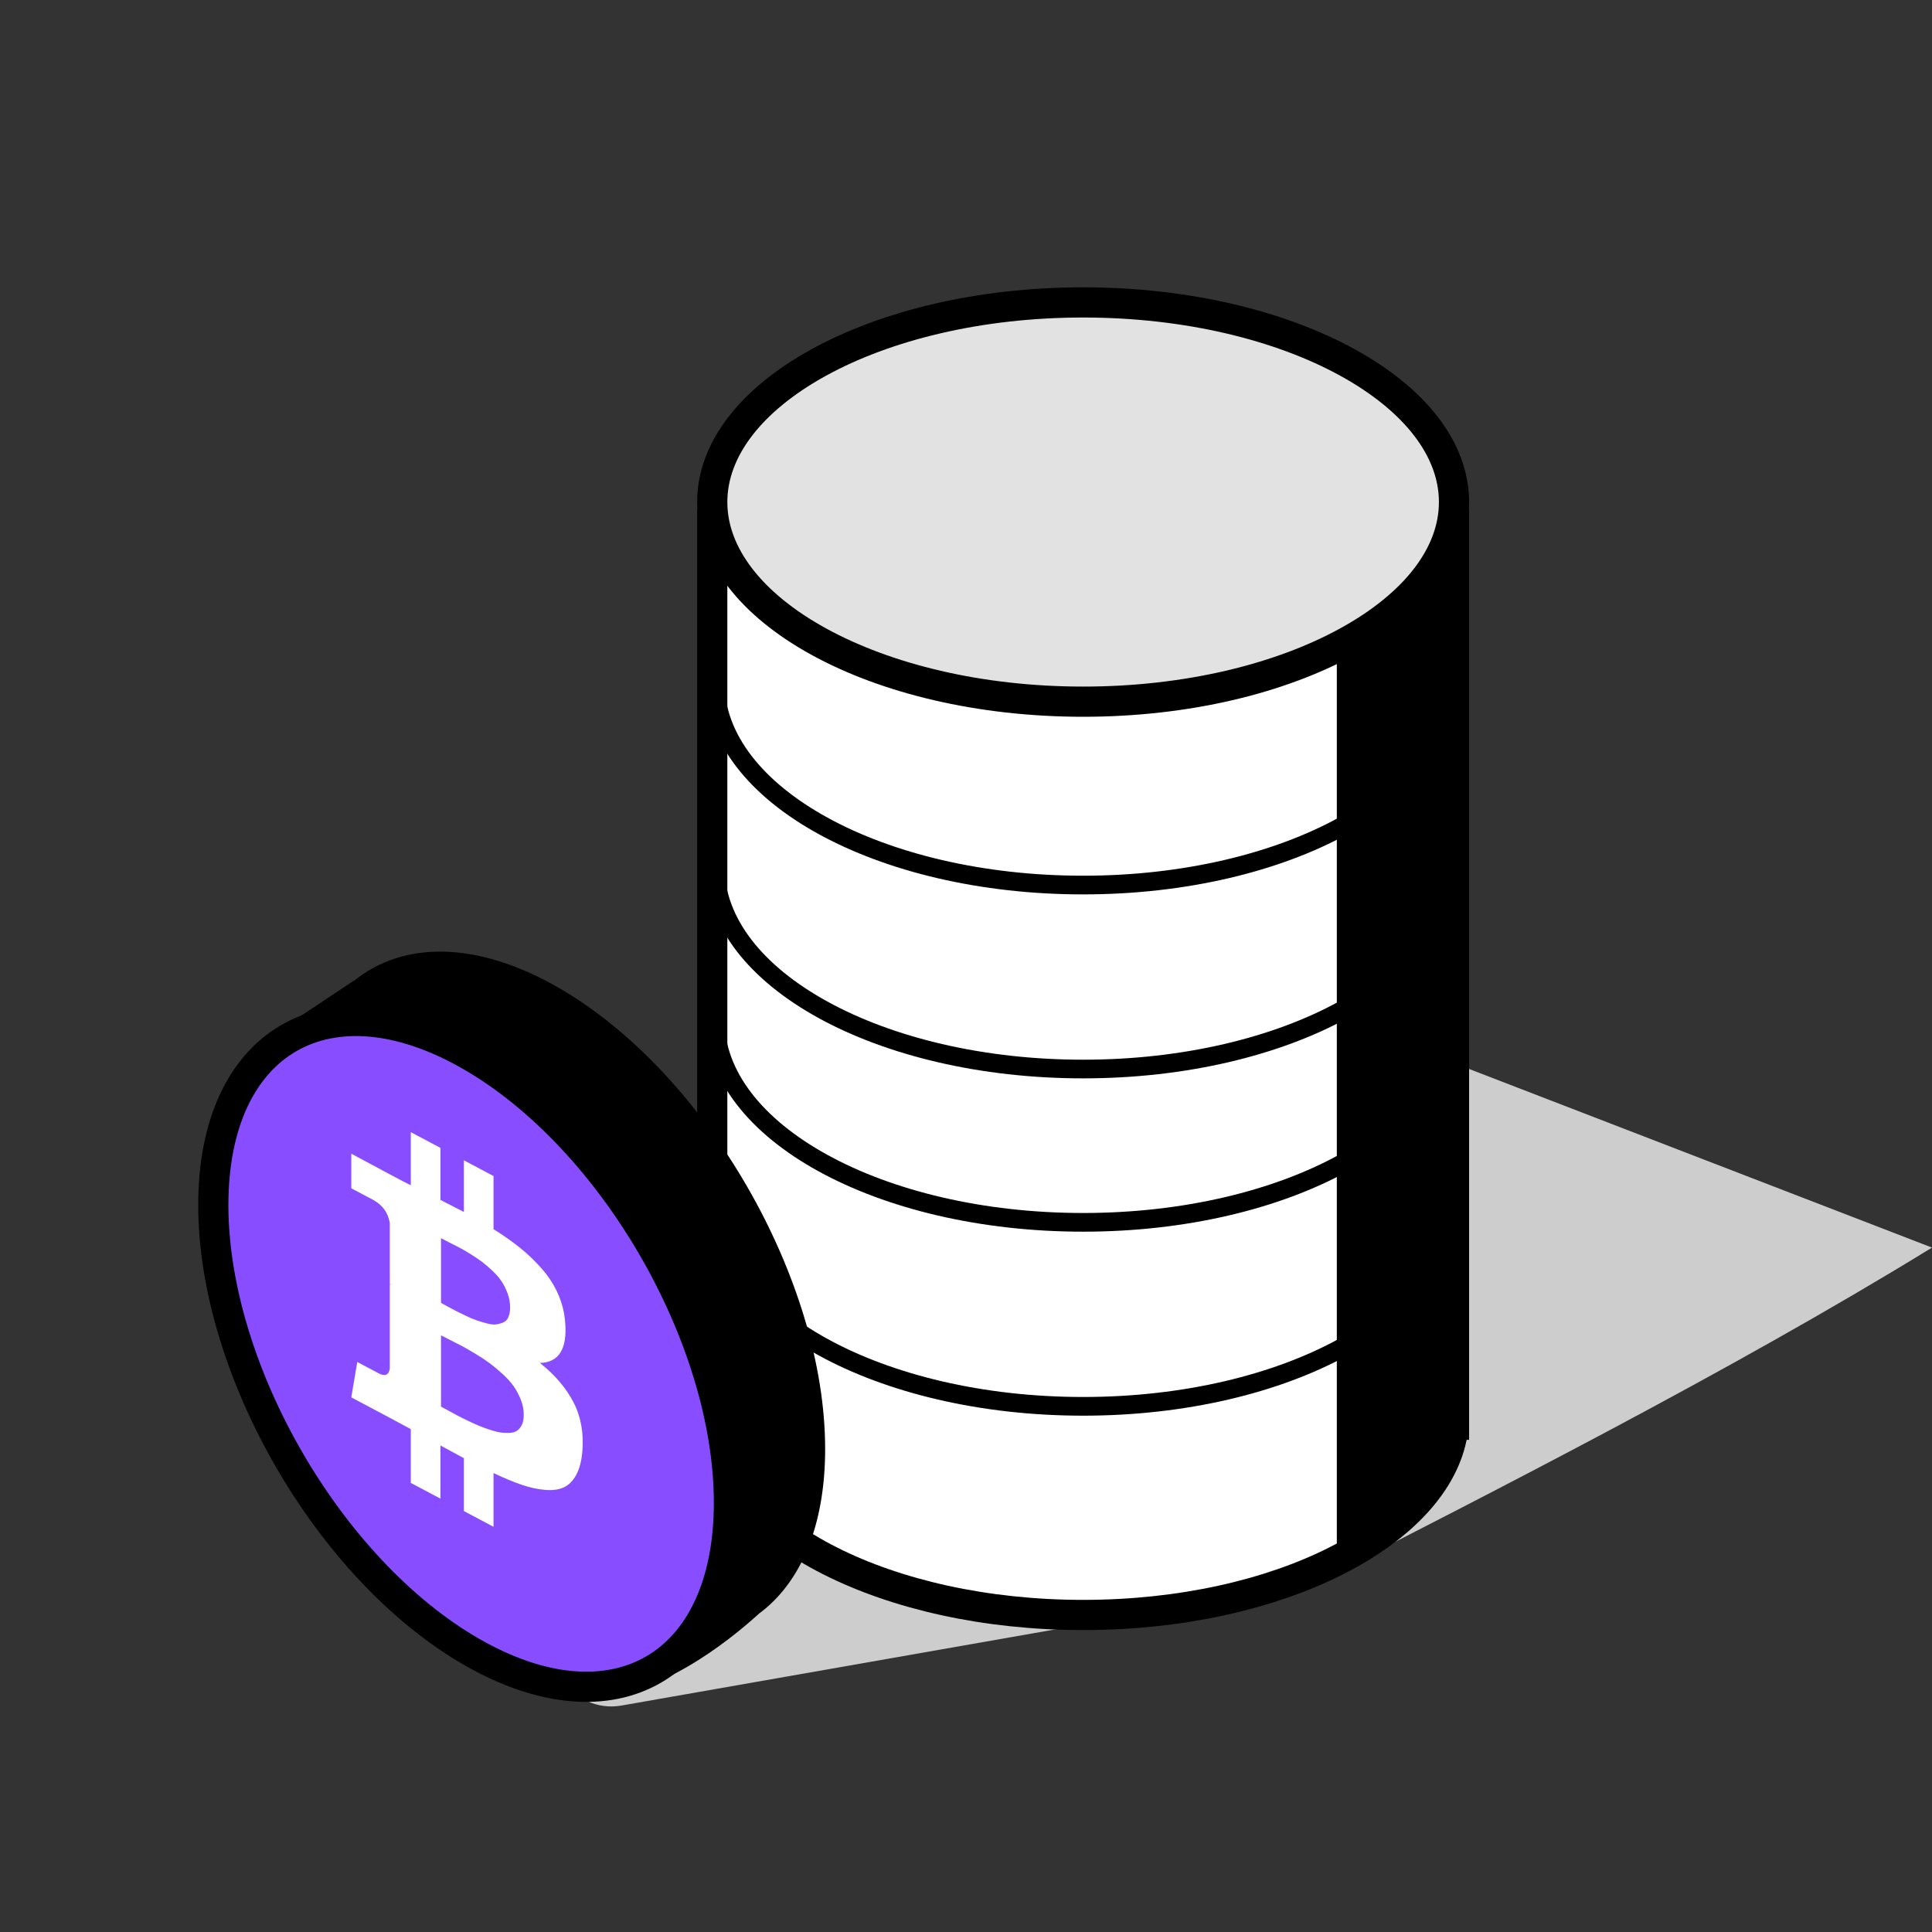
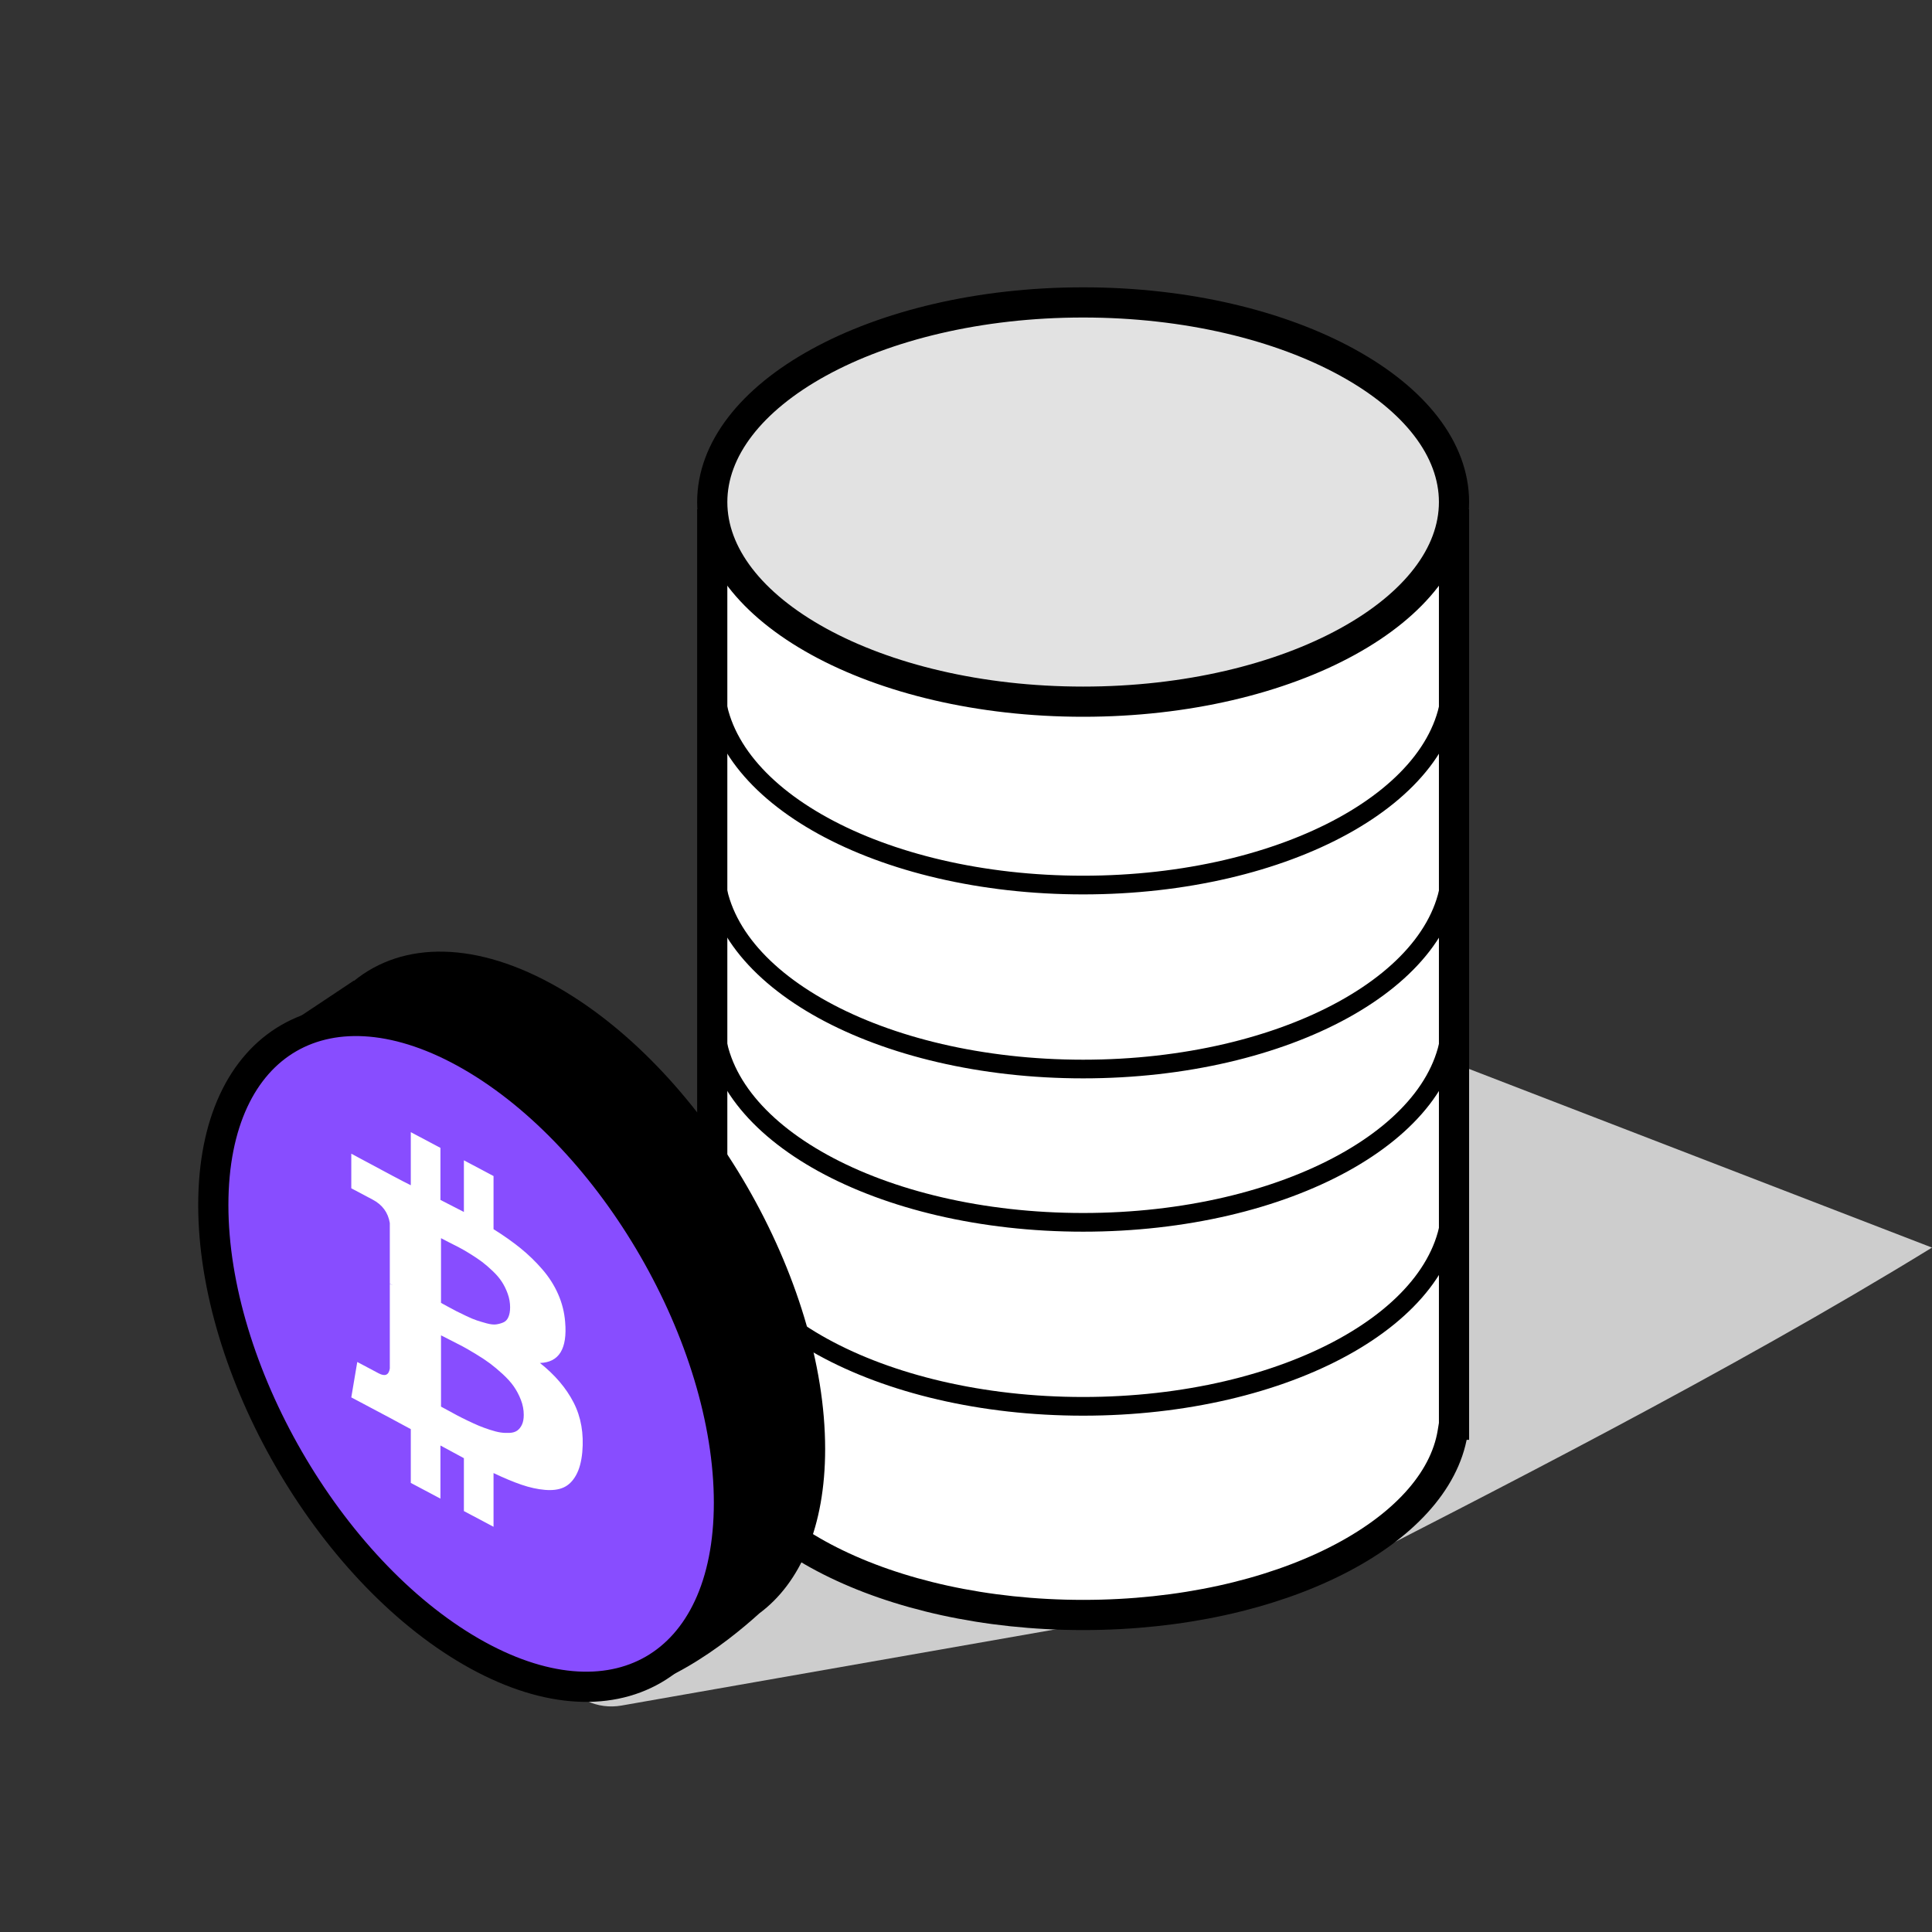
<svg xmlns="http://www.w3.org/2000/svg" width="64" height="64" viewBox="0 0 64 64" fill="none">
  <rect x="0" y="0" width="64" height="64" fill="#333333" stroke="none" />
  <path d="M43.194 52.53L20.585 56.499C19.8 56.637 19.011 56.275 18.603 55.589L15.64 50.605C15.056 49.622 15.455 48.349 16.497 47.876L45.378 34.758C45.847 34.545 46.383 34.529 46.863 34.715L64 41.328C57.258 45.473 49.222 49.532 43.738 52.348C43.566 52.436 43.385 52.497 43.194 52.53Z" fill="#CDCDCD" />
  <path d="M23.641 47.464L23.597 47.196H23.594V17.371H48.166V47.196H48.163L48.119 47.464C47.853 49.085 46.465 50.593 44.261 51.706C42.069 52.814 39.126 53.498 35.88 53.498C32.634 53.498 29.691 52.814 27.498 51.706C25.295 50.593 23.907 49.085 23.641 47.464Z" fill="white" stroke="black" />
  <path d="M27.41 20.988C29.561 22.172 32.556 22.914 35.88 22.914C39.204 22.914 42.198 22.172 44.35 20.988C46.513 19.799 47.76 18.205 47.76 16.519H48.379C48.379 18.535 46.897 20.294 44.648 21.53C42.389 22.773 39.288 23.532 35.88 23.532C32.472 23.532 29.371 22.773 27.111 21.53C24.863 20.294 23.381 18.535 23.381 16.519H24C24 18.205 25.246 19.799 27.41 20.988Z" fill="black" />
  <path d="M27.41 27.084C29.561 28.267 32.556 29.009 35.88 29.009C39.204 29.009 42.198 28.267 44.35 27.084C46.513 25.894 47.76 24.301 47.76 22.614H48.379C48.379 24.631 46.897 26.389 44.648 27.626C42.389 28.869 39.288 29.628 35.88 29.628C32.472 29.628 29.371 28.869 27.111 27.626C24.863 26.389 23.381 24.631 23.381 22.614H24C24 24.301 25.246 25.894 27.41 27.084Z" fill="black" />
  <path d="M35.88 35.104C32.556 35.104 29.561 34.362 27.41 33.178C25.246 31.988 24 30.395 24 28.709H23.381C23.381 30.725 24.863 32.484 27.111 33.721C29.371 34.963 32.472 35.722 35.88 35.722C39.288 35.722 42.389 34.963 44.648 33.721C46.897 32.484 48.379 30.725 48.379 28.709H47.76C47.76 30.395 46.513 31.988 44.35 33.178C42.198 34.362 39.204 35.104 35.88 35.104Z" fill="black" />
  <path d="M27.41 38.257C29.561 39.44 32.556 40.182 35.88 40.182C39.204 40.182 42.198 39.44 44.35 38.257C46.513 37.067 47.76 35.474 47.76 33.787H48.379C48.379 35.803 46.897 37.562 44.648 38.799C42.389 40.042 39.288 40.801 35.88 40.801C32.472 40.801 29.371 40.042 27.111 38.799C24.863 37.562 23.381 35.803 23.381 33.787H24C24 35.474 25.246 37.067 27.41 38.257Z" fill="black" />
  <path d="M35.88 46.277C32.556 46.277 29.561 45.535 27.41 44.352C25.246 43.162 24 41.568 24 39.882H23.381C23.381 41.898 24.863 43.657 27.111 44.894C29.371 46.137 32.472 46.896 35.88 46.896C39.288 46.896 42.389 46.137 44.648 44.894C46.897 43.657 48.379 41.898 48.379 39.882H47.76C47.76 41.568 46.513 43.162 44.35 44.352C42.198 45.535 39.204 46.277 35.88 46.277Z" fill="black" />
-   <path d="M44.284 20.728L48.486 17.576V46.99C47.347 49.562 46.447 50.62 44.284 51.718V20.728Z" fill="black" />
  <path d="M48.166 16.631C48.166 18.375 46.877 20.023 44.639 21.253C42.414 22.477 39.318 23.244 35.88 23.244C32.442 23.244 29.346 22.477 27.12 21.253C24.883 20.023 23.594 18.375 23.594 16.631C23.594 14.887 24.883 13.239 27.12 12.009C29.346 10.785 32.442 10.018 35.88 10.018C39.318 10.018 42.414 10.785 44.639 12.009C46.877 13.239 48.166 14.887 48.166 16.631Z" fill="#E2E2E2" stroke="black" />
  <path d="M25.155 53.444C26.512 52.437 27.334 50.567 27.334 48.001C27.334 42.377 23.386 35.54 18.517 32.728C15.784 31.15 13.342 31.176 11.724 32.495L11.718 32.486L8.809 34.425L9.787 36.426C9.729 36.864 9.699 37.329 9.699 37.819C9.699 43.114 13.2 49.487 17.674 52.56L19.475 56.244C21.76 56.244 24.045 54.449 25.155 53.444Z" fill="black" />
  <path d="M15.606 54.711C20.323 57.434 24.147 55.226 24.147 49.78C24.147 44.333 20.323 37.71 15.606 34.987C10.89 32.264 7.066 34.471 7.066 39.918C7.066 45.365 10.89 51.987 15.606 54.711Z" fill="#884DFF" stroke="black" />
  <path d="M18.721 43.791C18.798 44.679 18.519 45.132 17.886 45.15C18.383 45.544 18.755 45.981 19.002 46.461C19.248 46.941 19.344 47.49 19.289 48.107C19.259 48.422 19.19 48.676 19.081 48.87C18.973 49.064 18.836 49.199 18.67 49.274C18.504 49.349 18.298 49.375 18.052 49.354C17.805 49.333 17.547 49.276 17.277 49.184C17.007 49.092 16.698 48.963 16.349 48.797V50.577L15.367 50.056V48.304C15.027 48.123 14.768 47.983 14.59 47.884V49.644L13.608 49.123V47.342C13.531 47.302 13.416 47.24 13.263 47.156C13.11 47.073 12.993 47.01 12.913 46.967L11.637 46.29L11.835 45.117L12.543 45.493C12.755 45.605 12.879 45.552 12.913 45.333V42.526L13.015 42.58C12.989 42.562 12.955 42.541 12.913 42.519V40.515C12.857 40.169 12.668 39.91 12.345 39.739L11.637 39.364V38.218L12.989 38.942C13.261 39.087 13.467 39.194 13.608 39.263V37.504L14.59 38.025V39.749C14.938 39.925 15.197 40.058 15.367 40.148V38.437L16.349 38.958V40.718C16.685 40.928 16.983 41.139 17.242 41.348C17.501 41.558 17.741 41.79 17.962 42.045C18.183 42.299 18.359 42.574 18.488 42.868C18.618 43.163 18.696 43.471 18.721 43.791ZM17.35 46.87C17.35 46.702 17.319 46.536 17.255 46.372C17.191 46.208 17.112 46.059 17.019 45.926C16.925 45.792 16.803 45.657 16.652 45.518C16.501 45.38 16.362 45.263 16.235 45.168C16.107 45.072 15.95 44.968 15.763 44.855C15.576 44.741 15.429 44.657 15.323 44.6C15.217 44.544 15.079 44.473 14.912 44.389C14.744 44.305 14.643 44.253 14.609 44.235V46.596C14.643 46.614 14.721 46.656 14.845 46.724C14.968 46.792 15.07 46.847 15.151 46.89C15.231 46.933 15.344 46.989 15.489 47.059C15.633 47.128 15.757 47.185 15.862 47.229C15.966 47.272 16.087 47.317 16.225 47.362C16.363 47.407 16.481 47.437 16.579 47.452C16.677 47.467 16.778 47.471 16.882 47.466C16.986 47.461 17.07 47.435 17.134 47.39C17.197 47.345 17.25 47.279 17.29 47.194C17.33 47.108 17.35 47 17.35 46.87ZM16.898 43.306C16.898 43.152 16.871 43.002 16.818 42.855C16.765 42.708 16.7 42.576 16.623 42.459C16.547 42.341 16.445 42.222 16.317 42.101C16.19 41.98 16.073 41.879 15.967 41.8C15.861 41.72 15.73 41.632 15.575 41.536C15.419 41.44 15.296 41.368 15.205 41.322C15.114 41.276 14.999 41.218 14.861 41.147C14.722 41.075 14.639 41.032 14.609 41.016V43.16C14.63 43.171 14.703 43.211 14.829 43.28C14.954 43.349 15.053 43.401 15.125 43.438C15.197 43.474 15.304 43.525 15.444 43.593C15.584 43.66 15.701 43.709 15.795 43.74C15.888 43.771 15.998 43.804 16.123 43.838C16.248 43.872 16.352 43.883 16.432 43.873C16.513 43.862 16.592 43.841 16.668 43.809C16.745 43.778 16.802 43.718 16.84 43.632C16.879 43.545 16.898 43.436 16.898 43.306Z" fill="white" />
</svg>